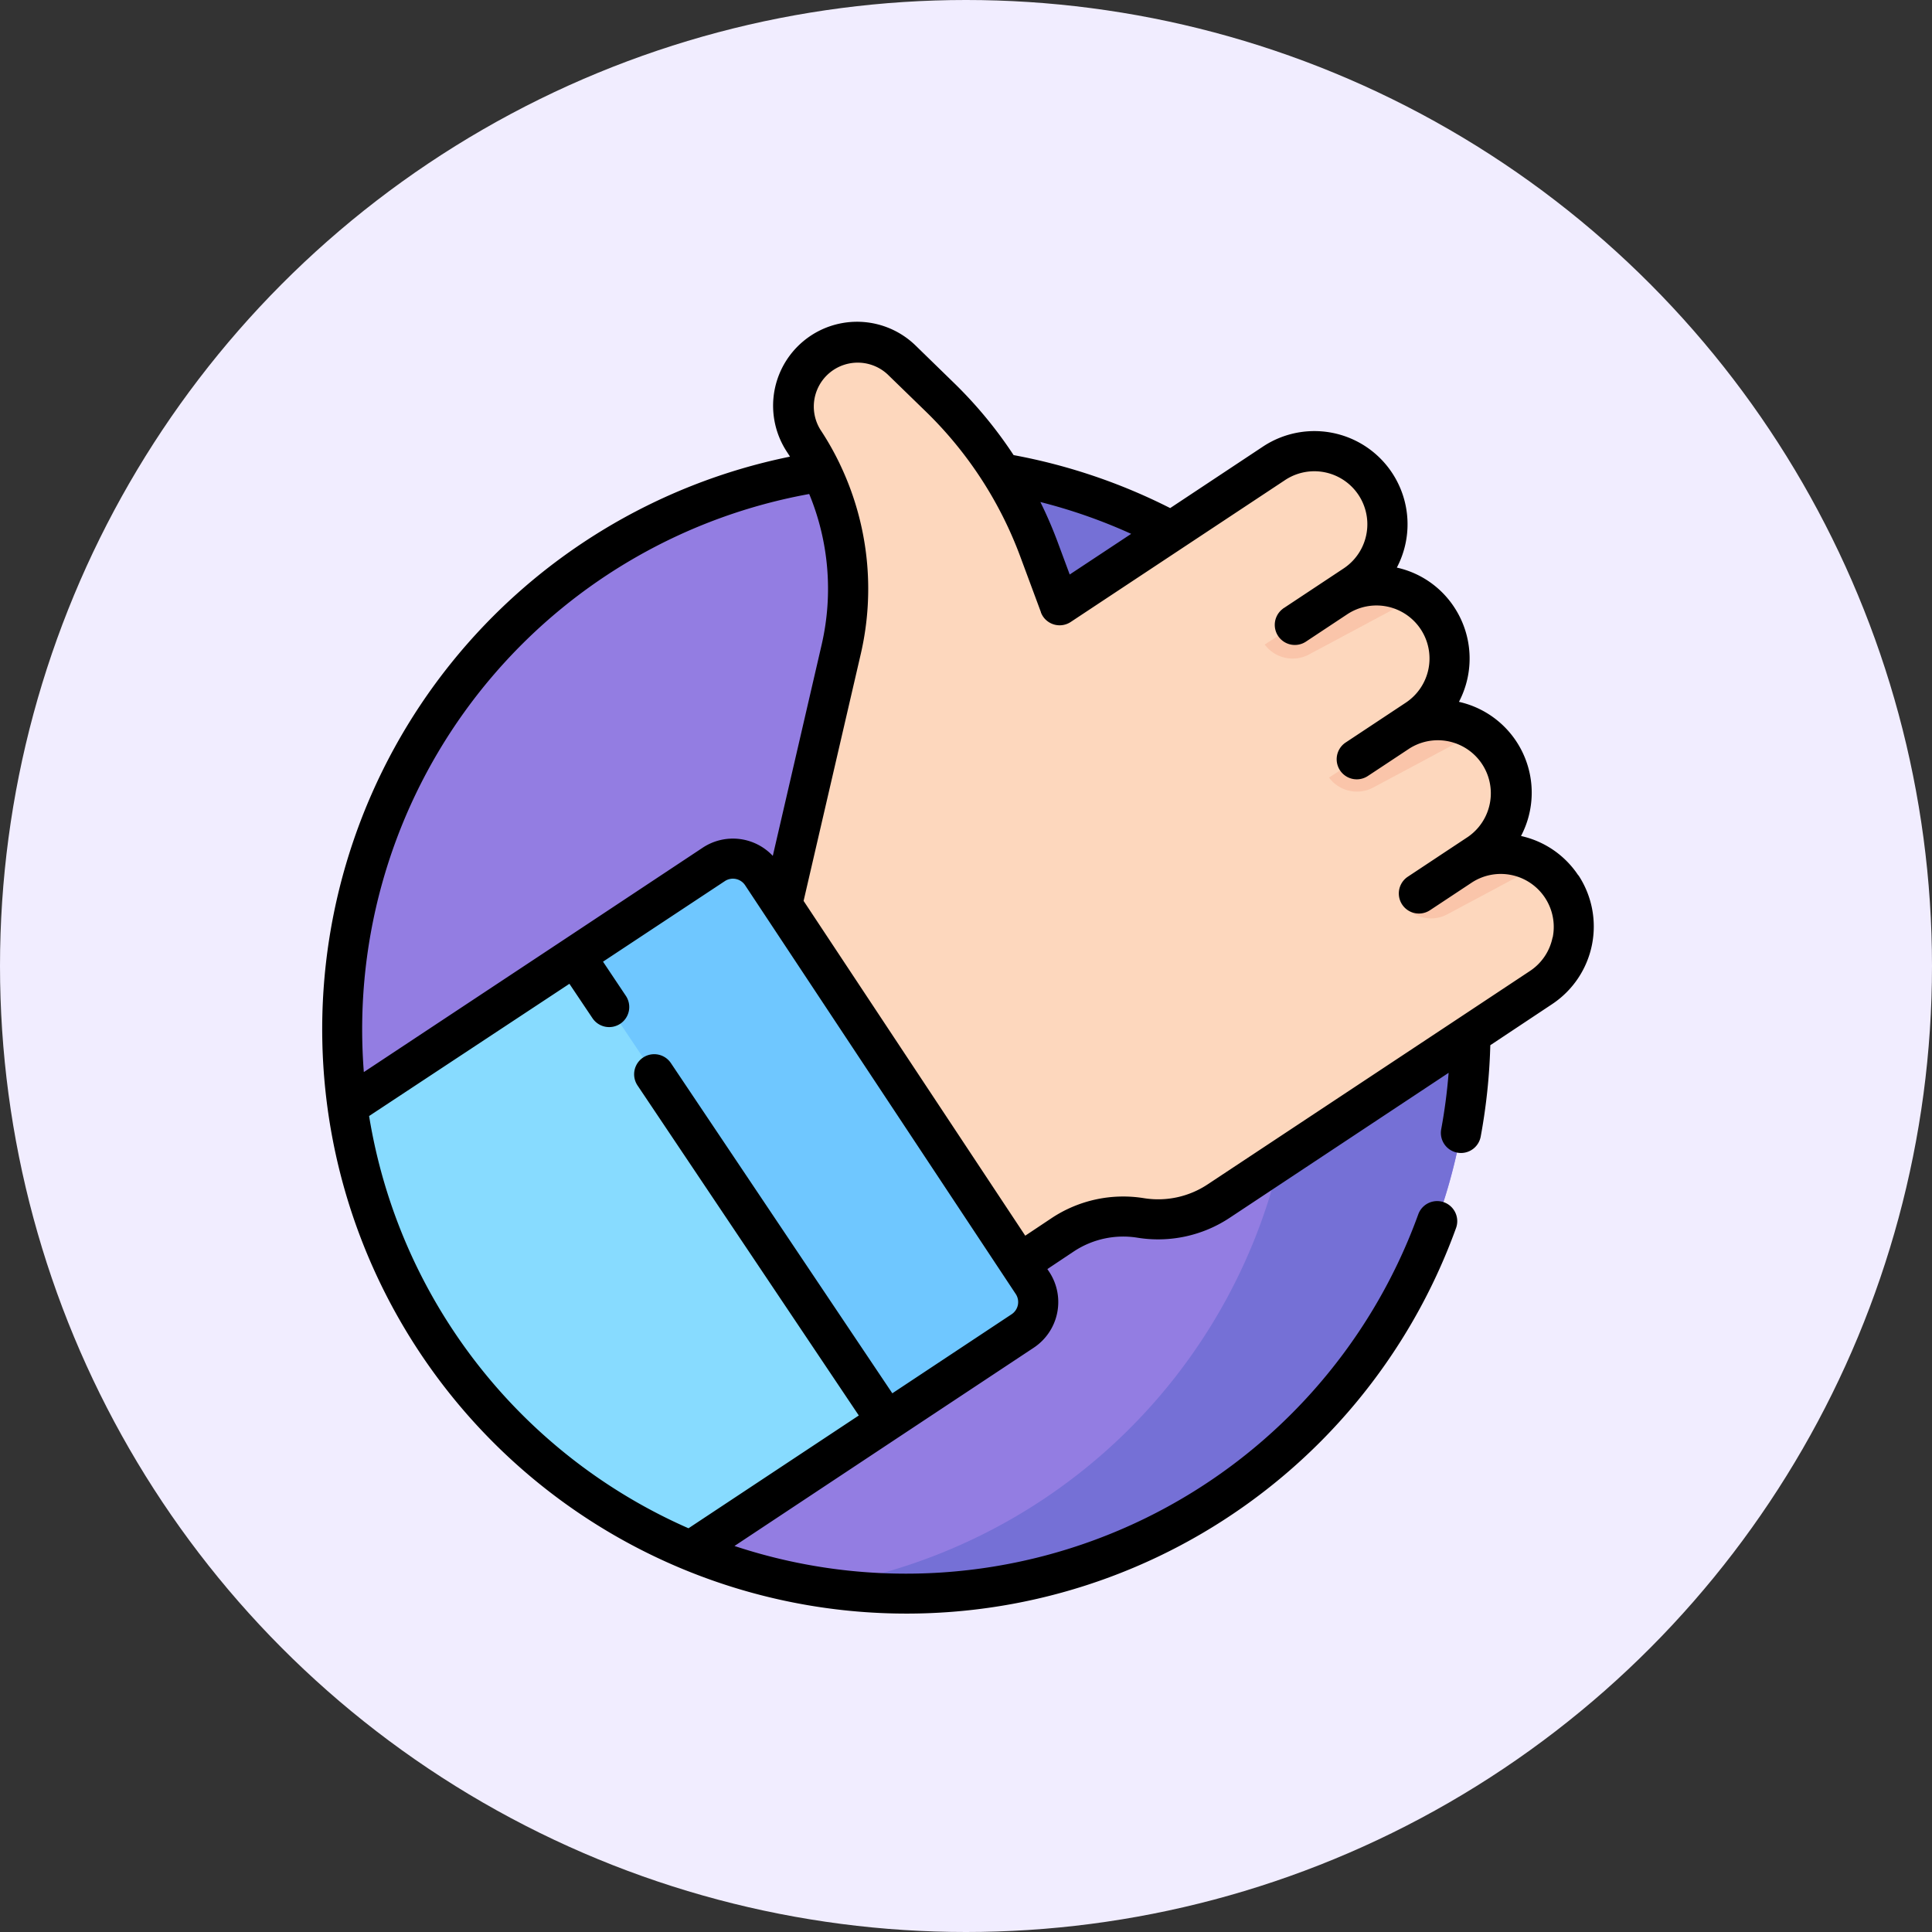
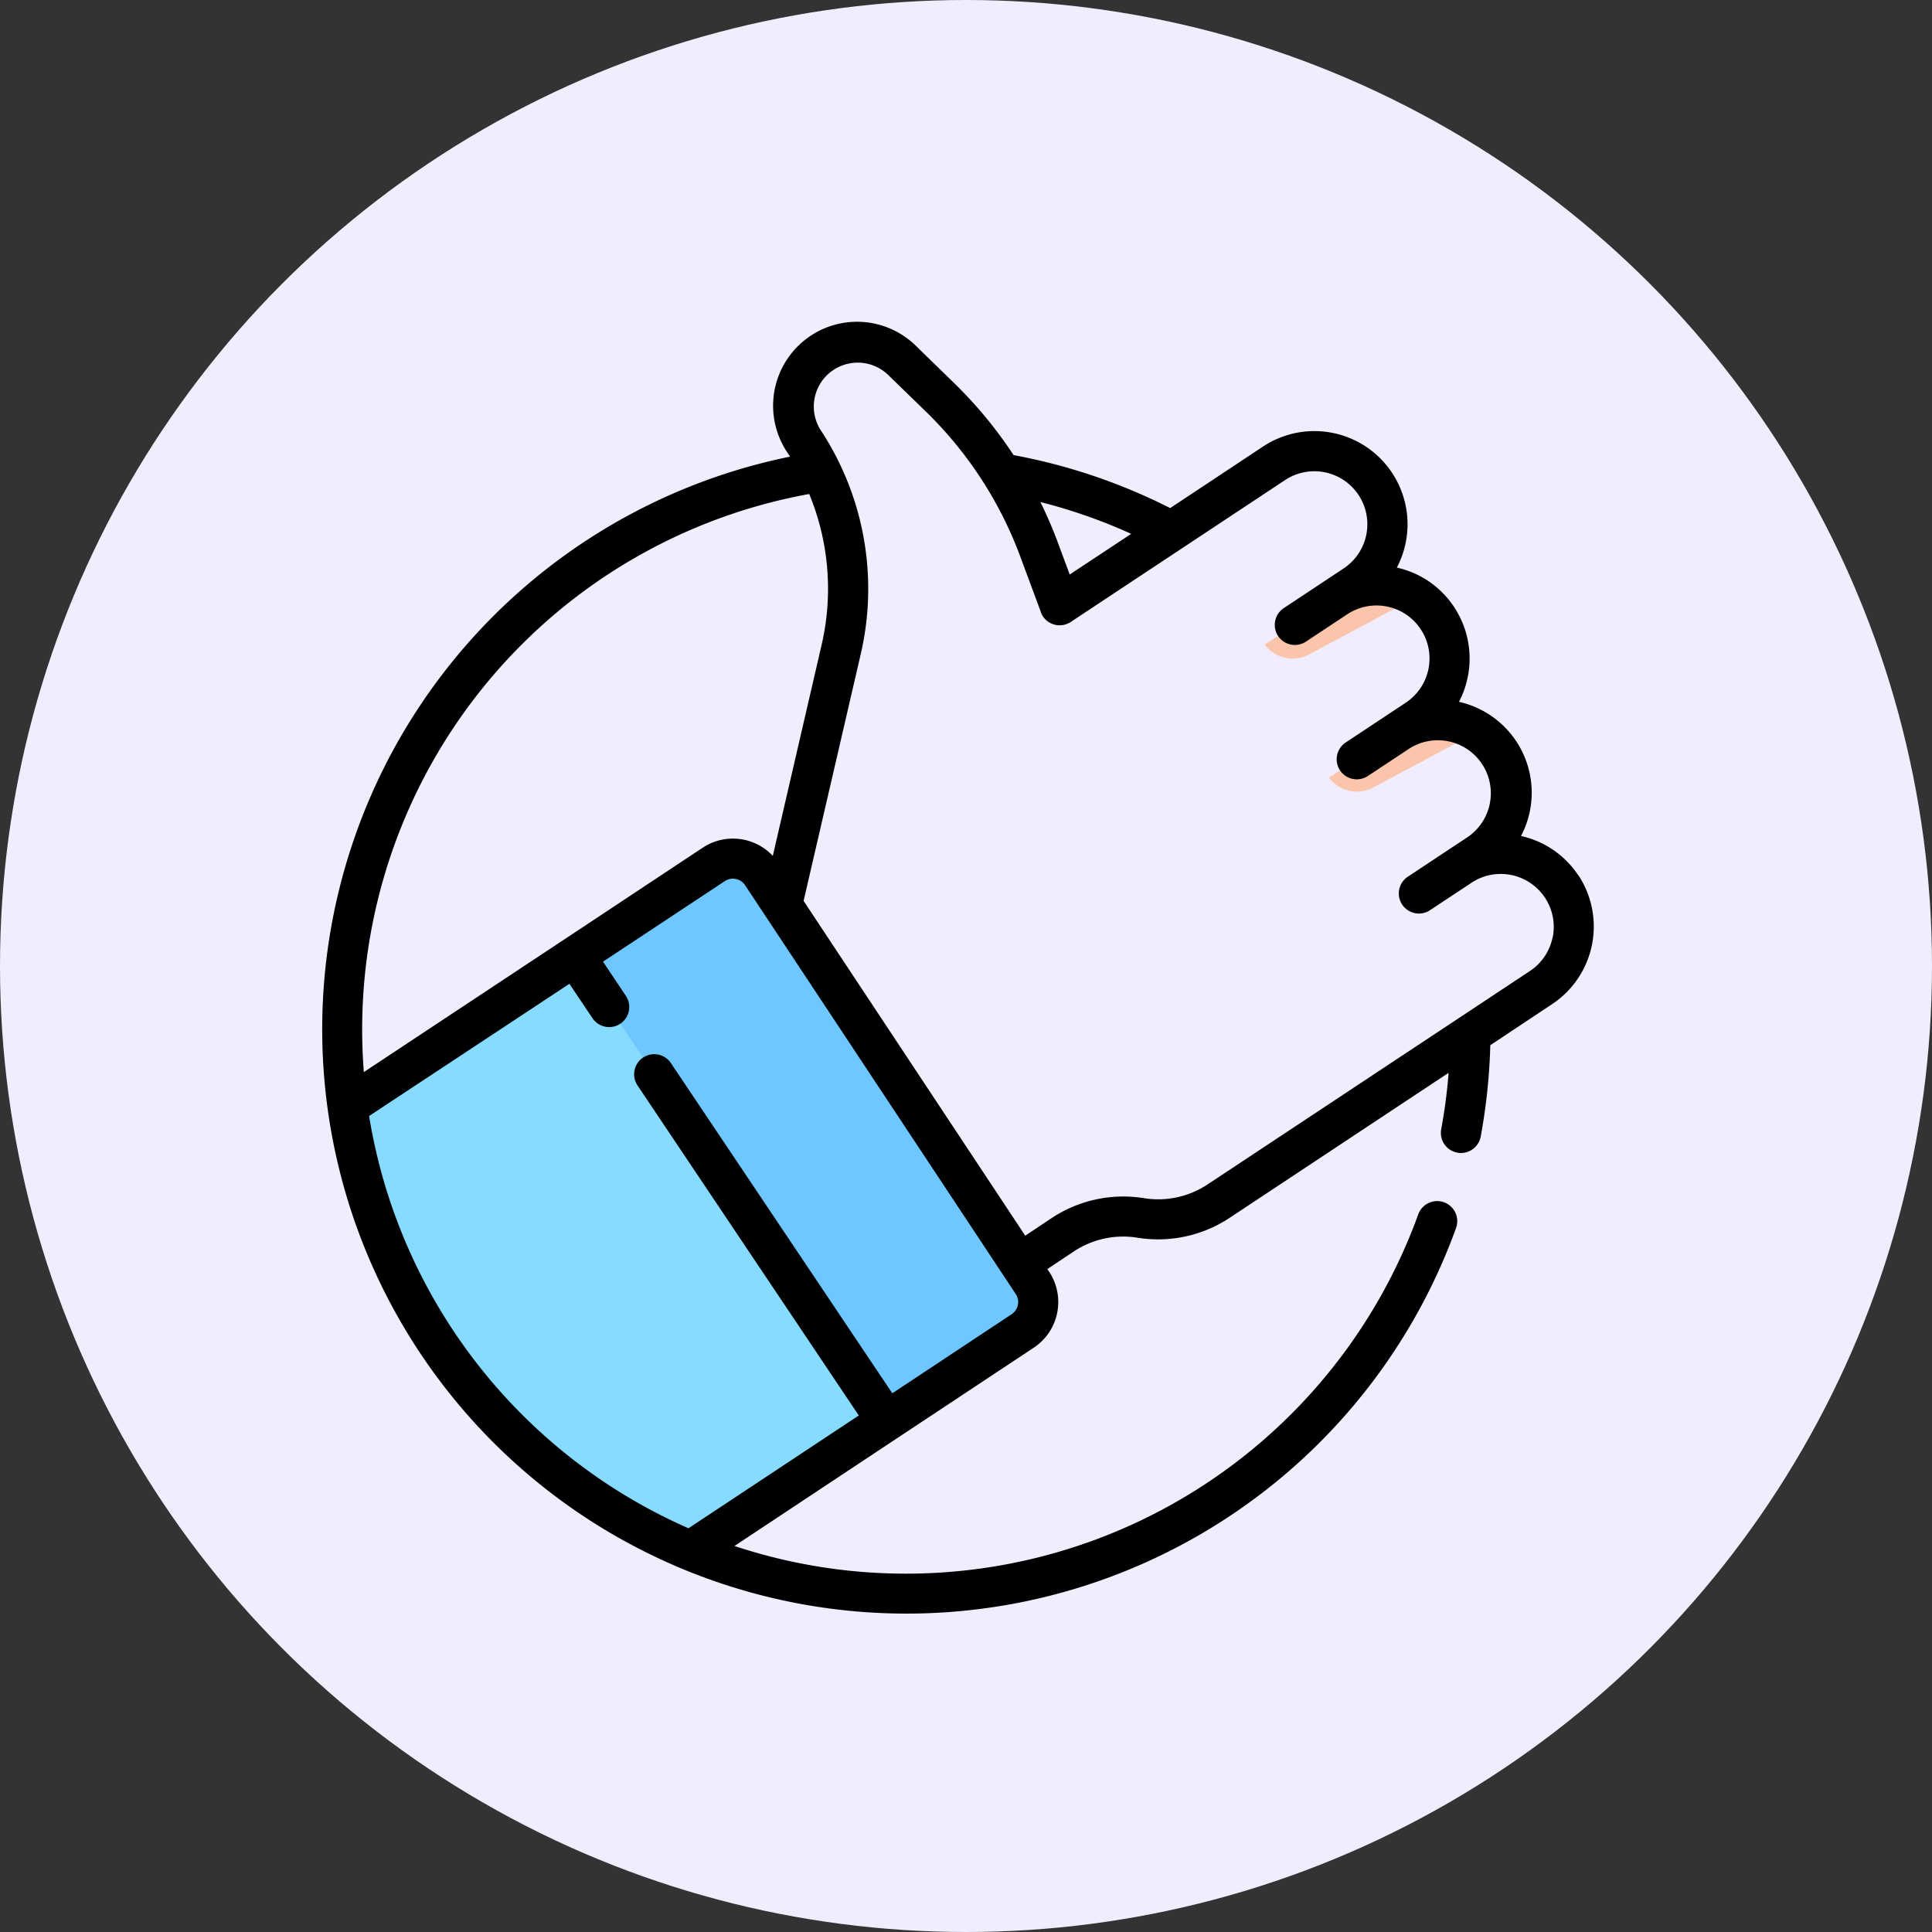
<svg xmlns="http://www.w3.org/2000/svg" width="66" height="66" viewBox="0 0 66 66">
  <rect x="0" y="0" width="66" height="66" fill="#333333" stroke="none" />
  <g data-name="Group 12664" transform="translate(-140 -1812)">
    <circle data-name="Ellipse 526" cx="33" cy="33" r="33" transform="translate(140 1812)" style="fill:#f1edff" />
-     <path data-name="Path 18237" d="M47.011 76.053a19.275 19.275 0 1 1-19.275-19.276 19.276 19.276 0 0 1 19.275 19.276zm0 0" transform="translate(143.225 1771.117)" style="fill:#937de2" />
-     <path data-name="Path 18238" d="M200.324 56.777a19.441 19.441 0 0 0-3 .232 19.278 19.278 0 0 1 0 38.086 19.276 19.276 0 1 0 2.994-38.318zm0 0" transform="translate(-29.363 1771.117)" style="fill:#7570d6" />
-     <path data-name="Path 18239" d="m207.346 30.968-11.007 7.289a3.748 3.748 0 0 1-2.663.577 3.761 3.761 0 0 0-2.669.576l-1.473.976-8.249-12.16 2.024-8.743a9.122 9.122 0 0 0-1.282-7.1 2.182 2.182 0 0 1 3.338-2.771l1.311 1.27a14.017 14.017 0 0 1 3.383 5.185l.711 1.914 7.321-4.837a2.5 2.5 0 0 1 3.5.762 2.53 2.53 0 0 1-.784 3.43.027.027 0 0 0-.01.035.028.028 0 0 0 .036.014 2.473 2.473 0 0 1 .892-.166 2.5 2.5 0 0 1 2.451 2.981 2.552 2.552 0 0 1-1.047 1.581.054.054 0 0 0-.014.074.052.052 0 0 0 .07.014 2.559 2.559 0 0 1 .606-.071 2.632 2.632 0 0 1 1.408.408 2.453 2.453 0 0 1 .728.714 2.5 2.5 0 0 1-.7 3.459l-.085.057a.039.039 0 0 0-.013.049.024.024 0 0 0 .009.009.04.04 0 0 0 .049 0 2.444 2.444 0 0 1 2.118.273 2.535 2.535 0 0 1 .745.739 2.5 2.5 0 0 1-.704 3.462zm0 0" transform="translate(-14.703 1814.777)" style="fill:#fdd7bd" />
    <path data-name="Path 18240" d="m33.632 228.838-4.643 3.075-6.7 4.44a19.3 19.3 0 0 1-11.722-15.165l7.78-5.152 4.736-3.136a1.184 1.184 0 0 1 1.642.335l9.246 13.961a1.186 1.186 0 0 1-.339 1.642zm0 0" transform="translate(141.305 1628.632)" style="fill:#87dbff" />
    <path data-name="Path 18241" d="m116.114 228.838-4.643 3.075-10.646-15.878 4.736-3.136a1.184 1.184 0 0 1 1.642.335l9.246 13.961a1.186 1.186 0 0 1-.335 1.643zm0 0" transform="translate(58.823 1628.632)" style="fill:#6fc7ff" />
    <g data-name="Group 12663">
      <path data-name="Path 18242" d="m379.309 104.787-3.663 1.96a1.187 1.187 0 0 1-1.513-.34l2.887-1.868a.028.028 0 0 0 .036.014 2.473 2.473 0 0 1 .892-.166 2.514 2.514 0 0 1 1.361.4zm0 0" transform="translate(-190.929 1727.611)" style="fill:#fac5aa" />
      <path data-name="Path 18243" d="m404.706 157.935-3.583 1.916a1.186 1.186 0 0 1-1.513-.339l2.887-1.868.125-.059a.052.052 0 0 0 .07.014 2.564 2.564 0 0 1 .606-.071 2.627 2.627 0 0 1 1.408.407zm0 0" transform="translate(-214.209 1679.051)" style="fill:#fac5aa" />
-       <path data-name="Path 18244" d="m433.642 210.908-3.156 1.688a1.187 1.187 0 0 1-1.513-.34l2.5-1.618a.04.04 0 0 0 .049 0 2.444 2.444 0 0 1 2.12.27zm0 0" transform="translate(-241.042 1630.638)" style="fill:#fac5aa" />
    </g>
    <path data-name="Path 18245" d="M193.918 1841.906a3.161 3.161 0 0 0-1.958-1.347 3.179 3.179 0 0 0-2.12-4.583 3.187 3.187 0 0 0-.165-3.238 3.158 3.158 0 0 0-1.957-1.348 3.182 3.182 0 0 0-4.575-4.133l-3.168 2.1a19.8 19.8 0 0 0-5.349-1.81 14.71 14.71 0 0 0-2.041-2.47l-1.311-1.277a2.868 2.868 0 0 0-4.387 3.643q.052.078.1.157a19.962 19.962 0 1 0 22.754 26.35.686.686 0 1 0-1.291-.466 18.614 18.614 0 0 1-23.359 11.329l5.583-3.7 4.64-3.073a1.872 1.872 0 0 0 .527-2.594l-.061-.093.9-.6a3.057 3.057 0 0 1 2.178-.471 4.424 4.424 0 0 0 3.153-.682l7.476-4.951a18.63 18.63 0 0 1-.253 1.927.686.686 0 0 0 .549.8.669.669 0 0 0 .126.012.686.686 0 0 0 .674-.561 20.068 20.068 0 0 0 .328-3.121l2.107-1.4a3.183 3.183 0 0 0 .9-4.411zm-15.275-11.669-2.1 1.389-.413-1.112a14.684 14.684 0 0 0-.589-1.364 18.419 18.419 0 0 1 3.102 1.087zm-21.729 4.757a18.591 18.591 0 0 1 10.73-6.118 8.477 8.477 0 0 1 .428 5.134l-1.672 7.228a1.868 1.868 0 0 0-2.395-.279l-4.74 3.141-6.836 4.524a19.01 19.01 0 0 1-.057-1.453 18.584 18.584 0 0 1 4.542-12.177zm17.858 21.586a.5.5 0 0 1-.214.317l-4.075 2.7-7.564-11.28a.686.686 0 0 0-1.14.764l7.559 11.274-5.818 3.853a18.647 18.647 0 0 1-10.911-14.083l6.843-4.517.788 1.175a.686.686 0 1 0 1.14-.764l-.78-1.167 4.162-2.752a.5.5 0 0 1 .692.141l9.246 13.965a.5.5 0 0 1 .072.374zm18.266-12.557a1.8 1.8 0 0 1-.775 1.149l-2.408 1.595-8.6 5.693a3.055 3.055 0 0 1-2.178.471 4.427 4.427 0 0 0-3.153.682l-.9.6-7.572-11.437 1.958-8.456a9.859 9.859 0 0 0-.722-6.472.672.672 0 0 0-.029-.061 9.706 9.706 0 0 0-.628-1.1 1.5 1.5 0 0 1 2.288-1.9l1.31 1.273a13.407 13.407 0 0 1 3.217 4.931l.714 1.923v.01l.005.013.015.032a.677.677 0 0 0 .047.085.686.686 0 0 0 .951.193l7.322-4.847a1.81 1.81 0 1 1 2 3.019l-.635.421-1.417.939h-.005l-.023.021a.686.686 0 0 0 .785 1.124l1.418-.939a1.811 1.811 0 0 1 2 3.02l-2.053 1.36a.686.686 0 1 0 .758 1.144l.318-.21 1.1-.728a1.811 1.811 0 0 1 2 3.019l-1.026.679-.016.011-1.011.67a.686.686 0 1 0 .758 1.144l.318-.21 1.1-.728a1.81 1.81 0 0 1 2.773 1.87zm0 0" />
  </g>
</svg>